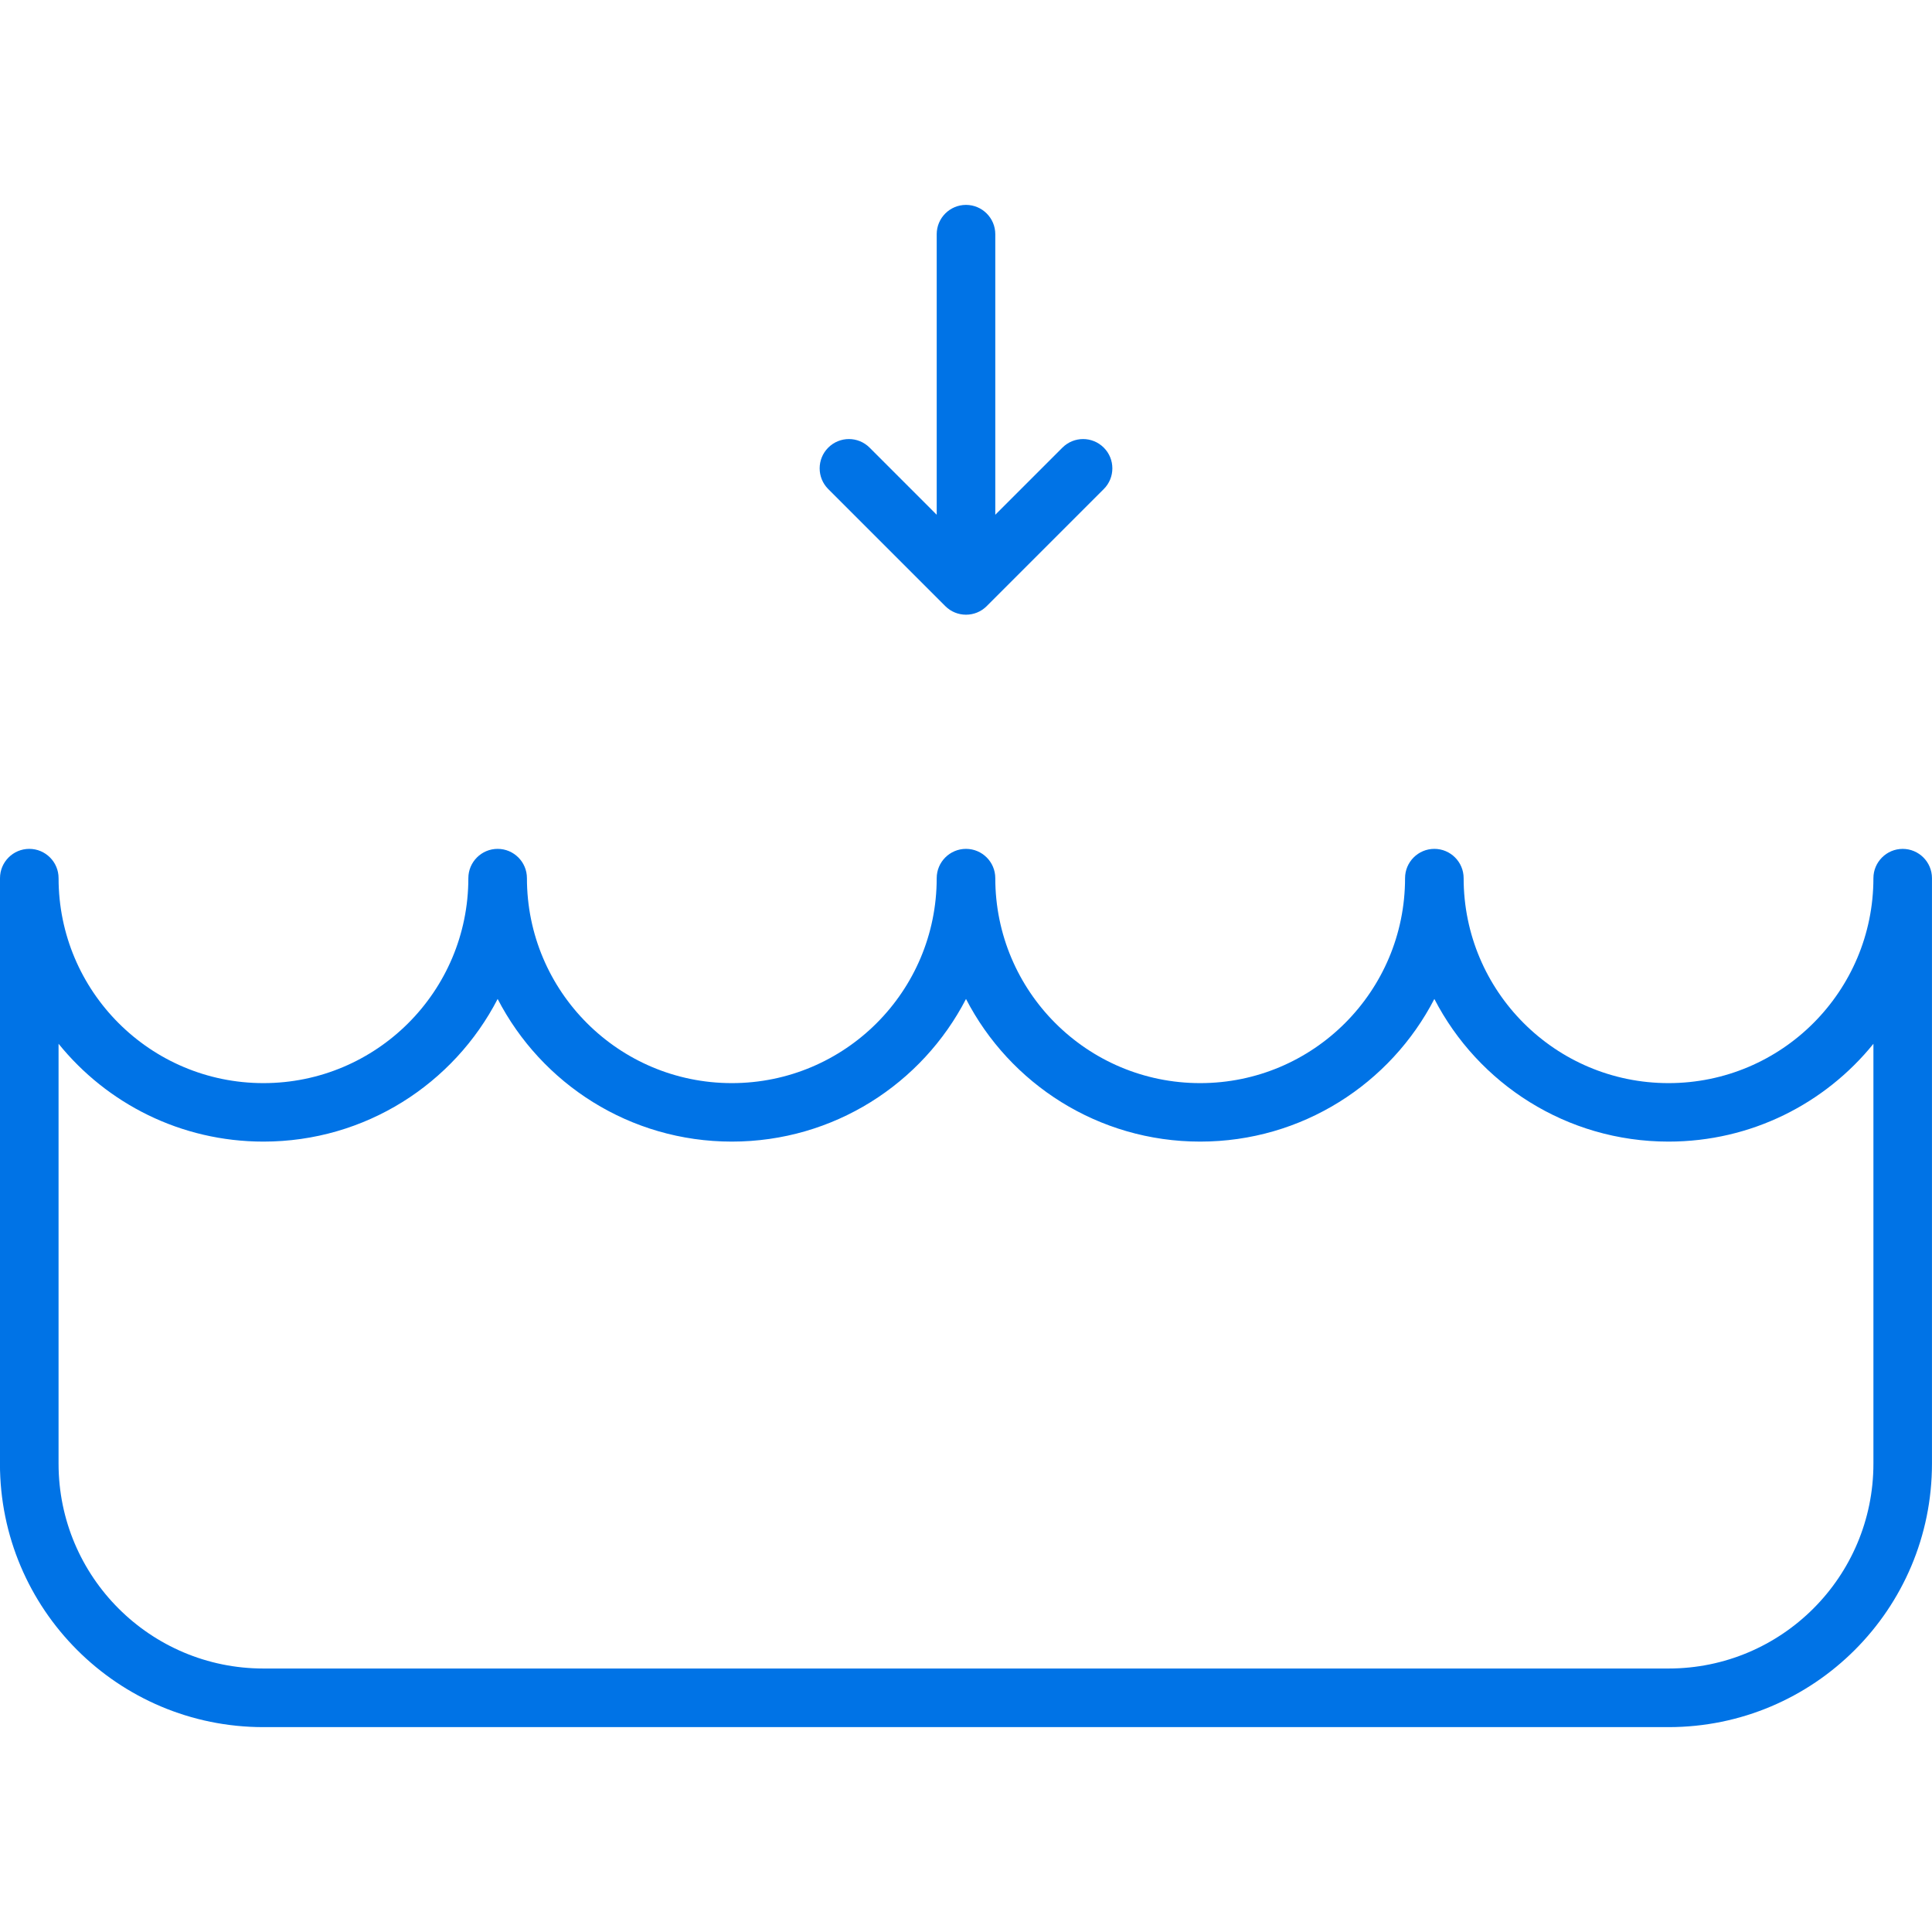
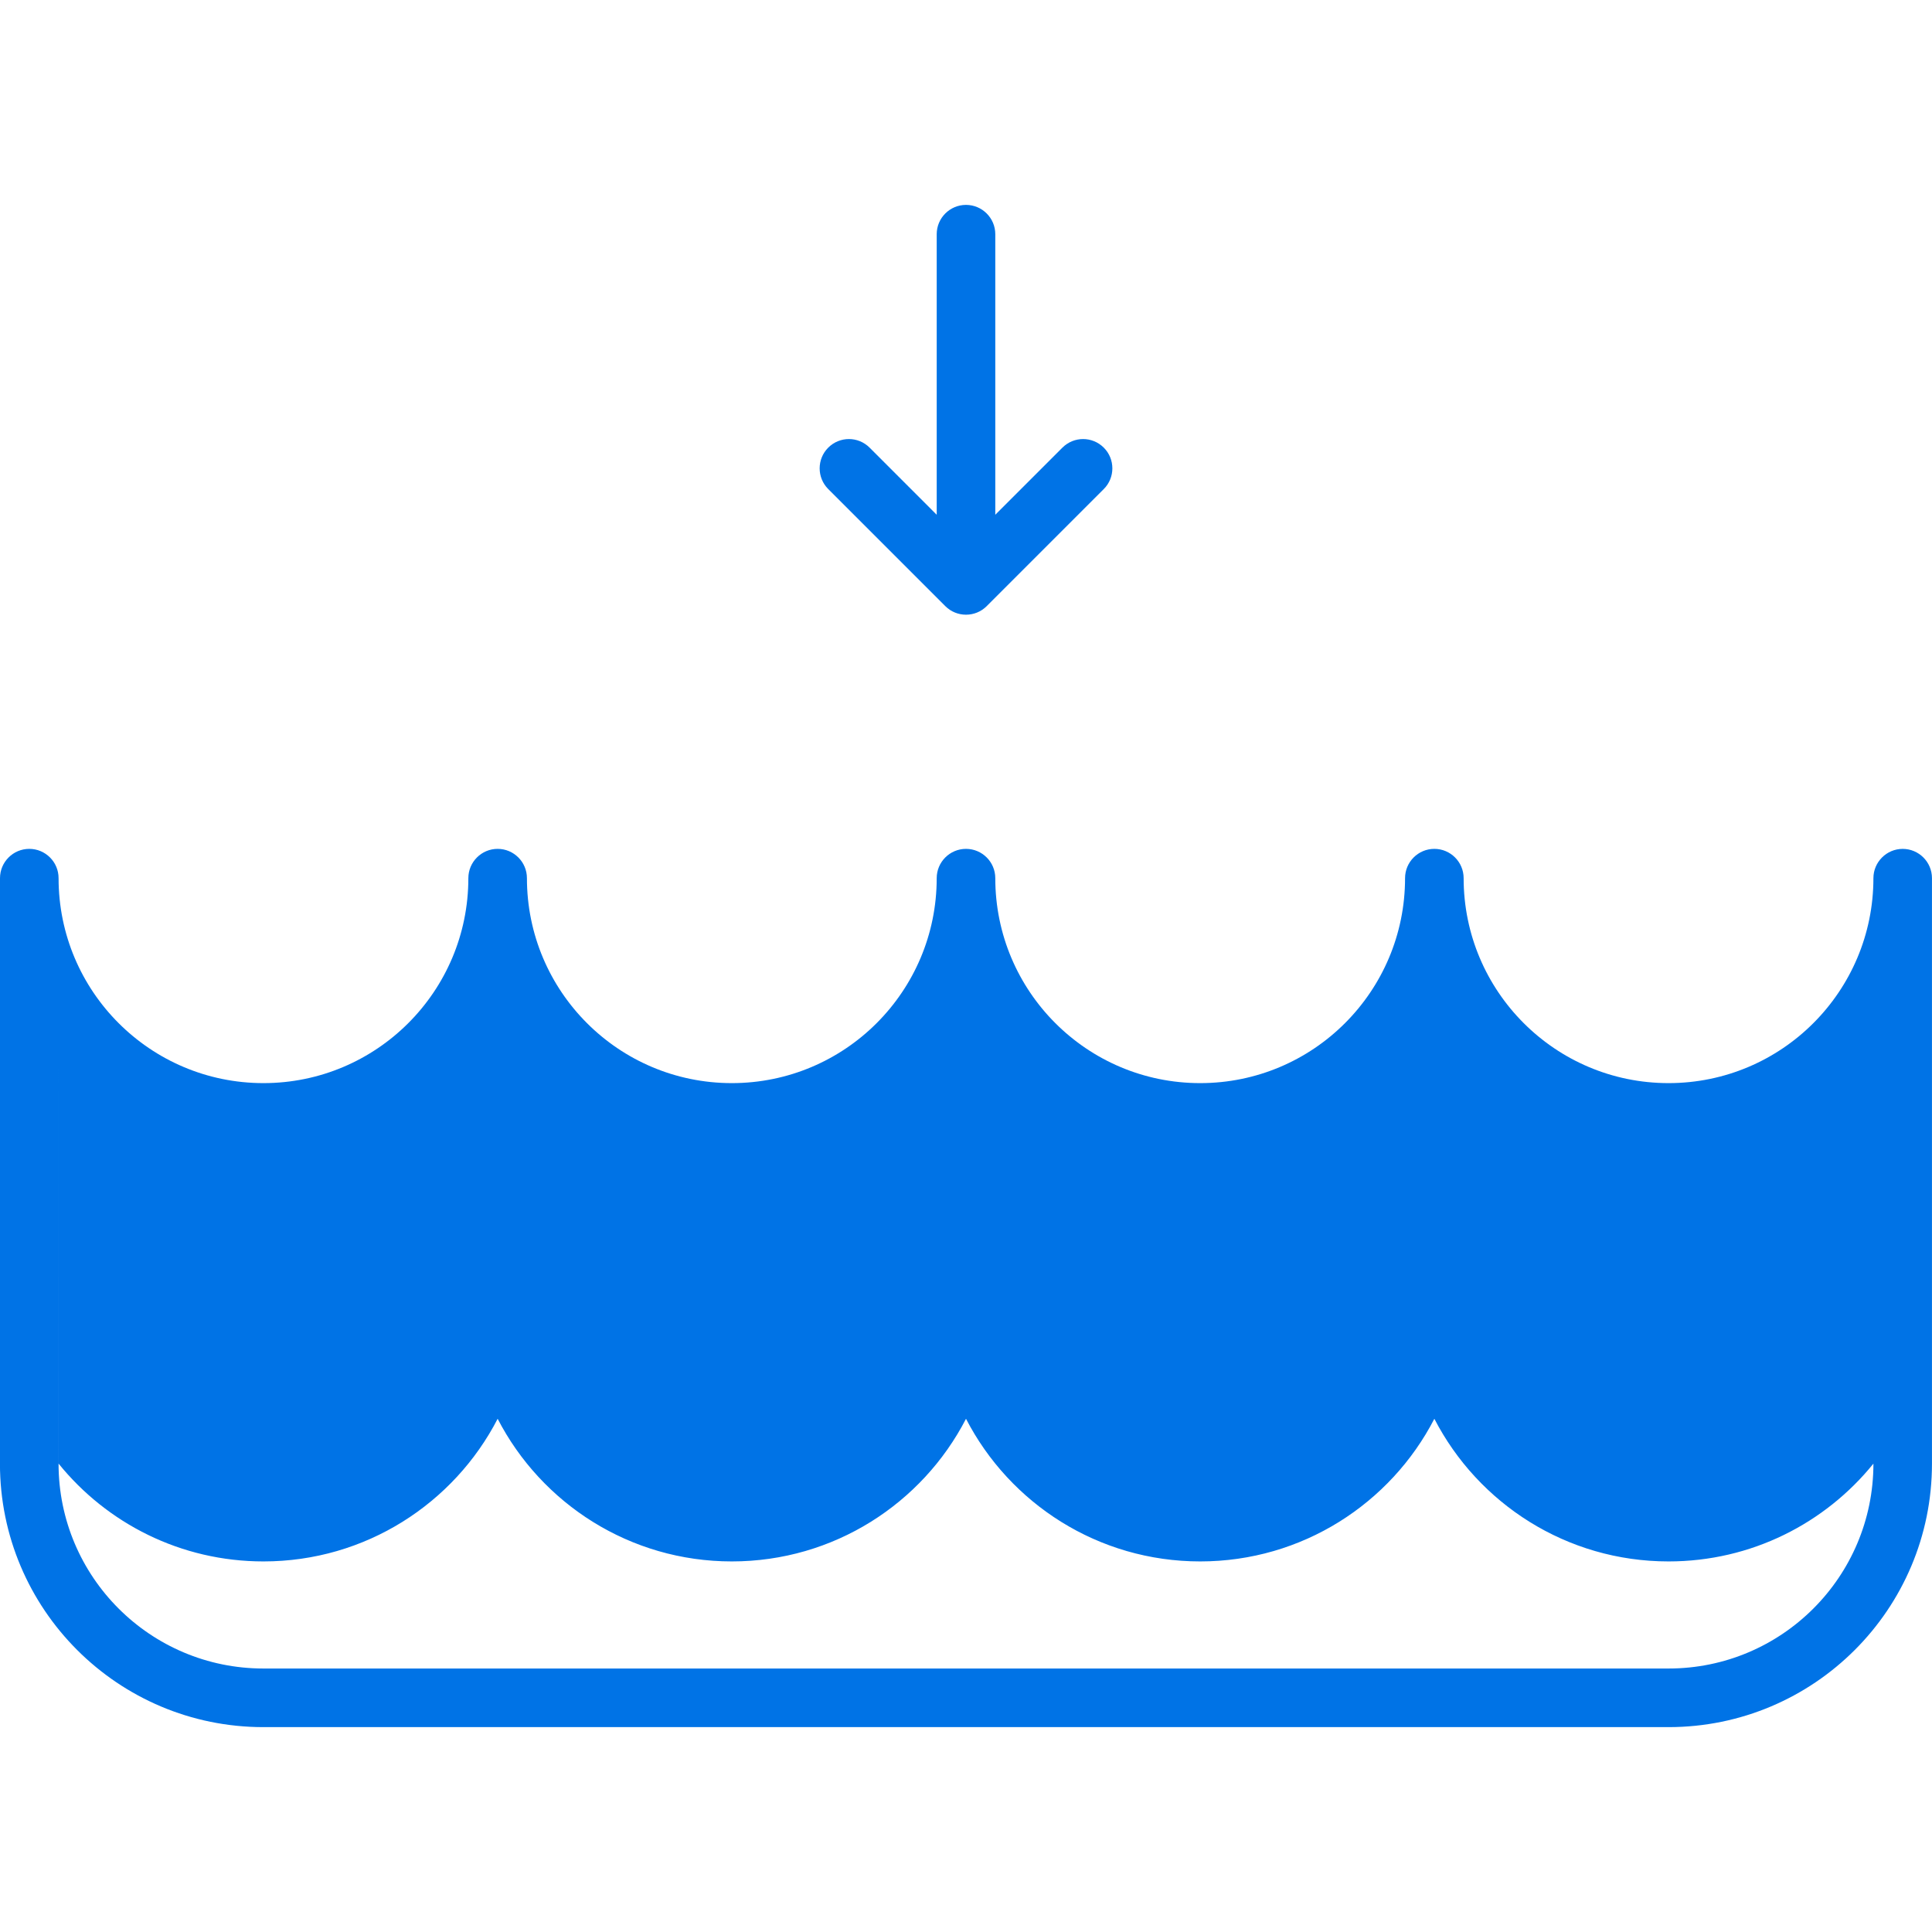
<svg xmlns="http://www.w3.org/2000/svg" viewBox="0 0 100 100" fill-rule="evenodd">
-   <path d="m0 45.453c0-0.836 0.68-1.516 1.516-1.516s1.516 0.68 1.516 1.516c0 5.859 4.746 10.609 10.605 10.609 5.856 0 10.605-4.75 10.605-10.609 0-0.836 0.68-1.516 1.516-1.516 0.836 0 1.516 0.68 1.516 1.516 0 5.859 4.746 10.609 10.605 10.609s10.605-4.75 10.605-10.609c0-0.836 0.68-1.516 1.516-1.516s1.516 0.68 1.516 1.516c0 5.859 4.746 10.609 10.605 10.609s10.605-4.75 10.605-10.609c0-0.836 0.68-1.516 1.516-1.516 0.836 0 1.516 0.68 1.516 1.516 0 5.859 4.75 10.609 10.605 10.609 5.859 0 10.605-4.75 10.605-10.609 0-0.418 0.172-0.797 0.445-1.07 0.273-0.273 0.652-0.445 1.07-0.445 0.836 0 1.516 0.68 1.516 1.516v30.305c0 7.531-6.106 13.637-13.637 13.637h-72.727c-7.531 0-13.637-6.106-13.637-13.637zm3.031 8.574v21.73c0 5.856 4.746 10.605 10.605 10.605h72.727c5.859 0 10.605-4.75 10.605-10.605v-21.73c-2.5 3.09-6.32 5.062-10.605 5.062-5.277 0-9.855-2.996-12.121-7.383-2.266 4.387-6.844 7.383-12.121 7.383s-9.855-2.996-12.121-7.383c-2.266 4.387-6.844 7.383-12.121 7.383s-9.855-2.996-12.121-7.383c-2.266 4.387-6.844 7.383-12.121 7.383-4.285 0-8.105-1.973-10.605-5.062zm45.453-27.383v-14.523c0-0.836 0.68-1.516 1.516-1.516s1.516 0.68 1.516 1.516v14.523l3.473-3.473c0.594-0.594 1.551-0.594 2.144 0 0.59 0.59 0.59 1.551 0 2.141l-6.062 6.062c-0.59 0.59-1.551 0.59-2.141 0l-6.062-6.062c-0.59-0.59-0.59-1.551 0-2.141 0.594-0.594 1.551-0.594 2.144 0z" fill="#0073e6" />
+   <path d="m0 45.453c0-0.836 0.68-1.516 1.516-1.516s1.516 0.68 1.516 1.516c0 5.859 4.746 10.609 10.605 10.609 5.856 0 10.605-4.75 10.605-10.609 0-0.836 0.68-1.516 1.516-1.516 0.836 0 1.516 0.68 1.516 1.516 0 5.859 4.746 10.609 10.605 10.609s10.605-4.75 10.605-10.609c0-0.836 0.68-1.516 1.516-1.516s1.516 0.68 1.516 1.516c0 5.859 4.746 10.609 10.605 10.609s10.605-4.75 10.605-10.609c0-0.836 0.68-1.516 1.516-1.516 0.836 0 1.516 0.68 1.516 1.516 0 5.859 4.75 10.609 10.605 10.609 5.859 0 10.605-4.75 10.605-10.609 0-0.418 0.172-0.797 0.445-1.07 0.273-0.273 0.652-0.445 1.07-0.445 0.836 0 1.516 0.68 1.516 1.516v30.305c0 7.531-6.106 13.637-13.637 13.637h-72.727c-7.531 0-13.637-6.106-13.637-13.637zm3.031 8.574v21.73c0 5.856 4.746 10.605 10.605 10.605h72.727c5.859 0 10.605-4.75 10.605-10.605c-2.5 3.09-6.32 5.062-10.605 5.062-5.277 0-9.855-2.996-12.121-7.383-2.266 4.387-6.844 7.383-12.121 7.383s-9.855-2.996-12.121-7.383c-2.266 4.387-6.844 7.383-12.121 7.383s-9.855-2.996-12.121-7.383c-2.266 4.387-6.844 7.383-12.121 7.383-4.285 0-8.105-1.973-10.605-5.062zm45.453-27.383v-14.523c0-0.836 0.68-1.516 1.516-1.516s1.516 0.68 1.516 1.516v14.523l3.473-3.473c0.594-0.594 1.551-0.594 2.144 0 0.59 0.59 0.59 1.551 0 2.141l-6.062 6.062c-0.59 0.59-1.551 0.59-2.141 0l-6.062-6.062c-0.59-0.59-0.59-1.551 0-2.141 0.594-0.594 1.551-0.594 2.144 0z" fill="#0073e6" />
</svg>